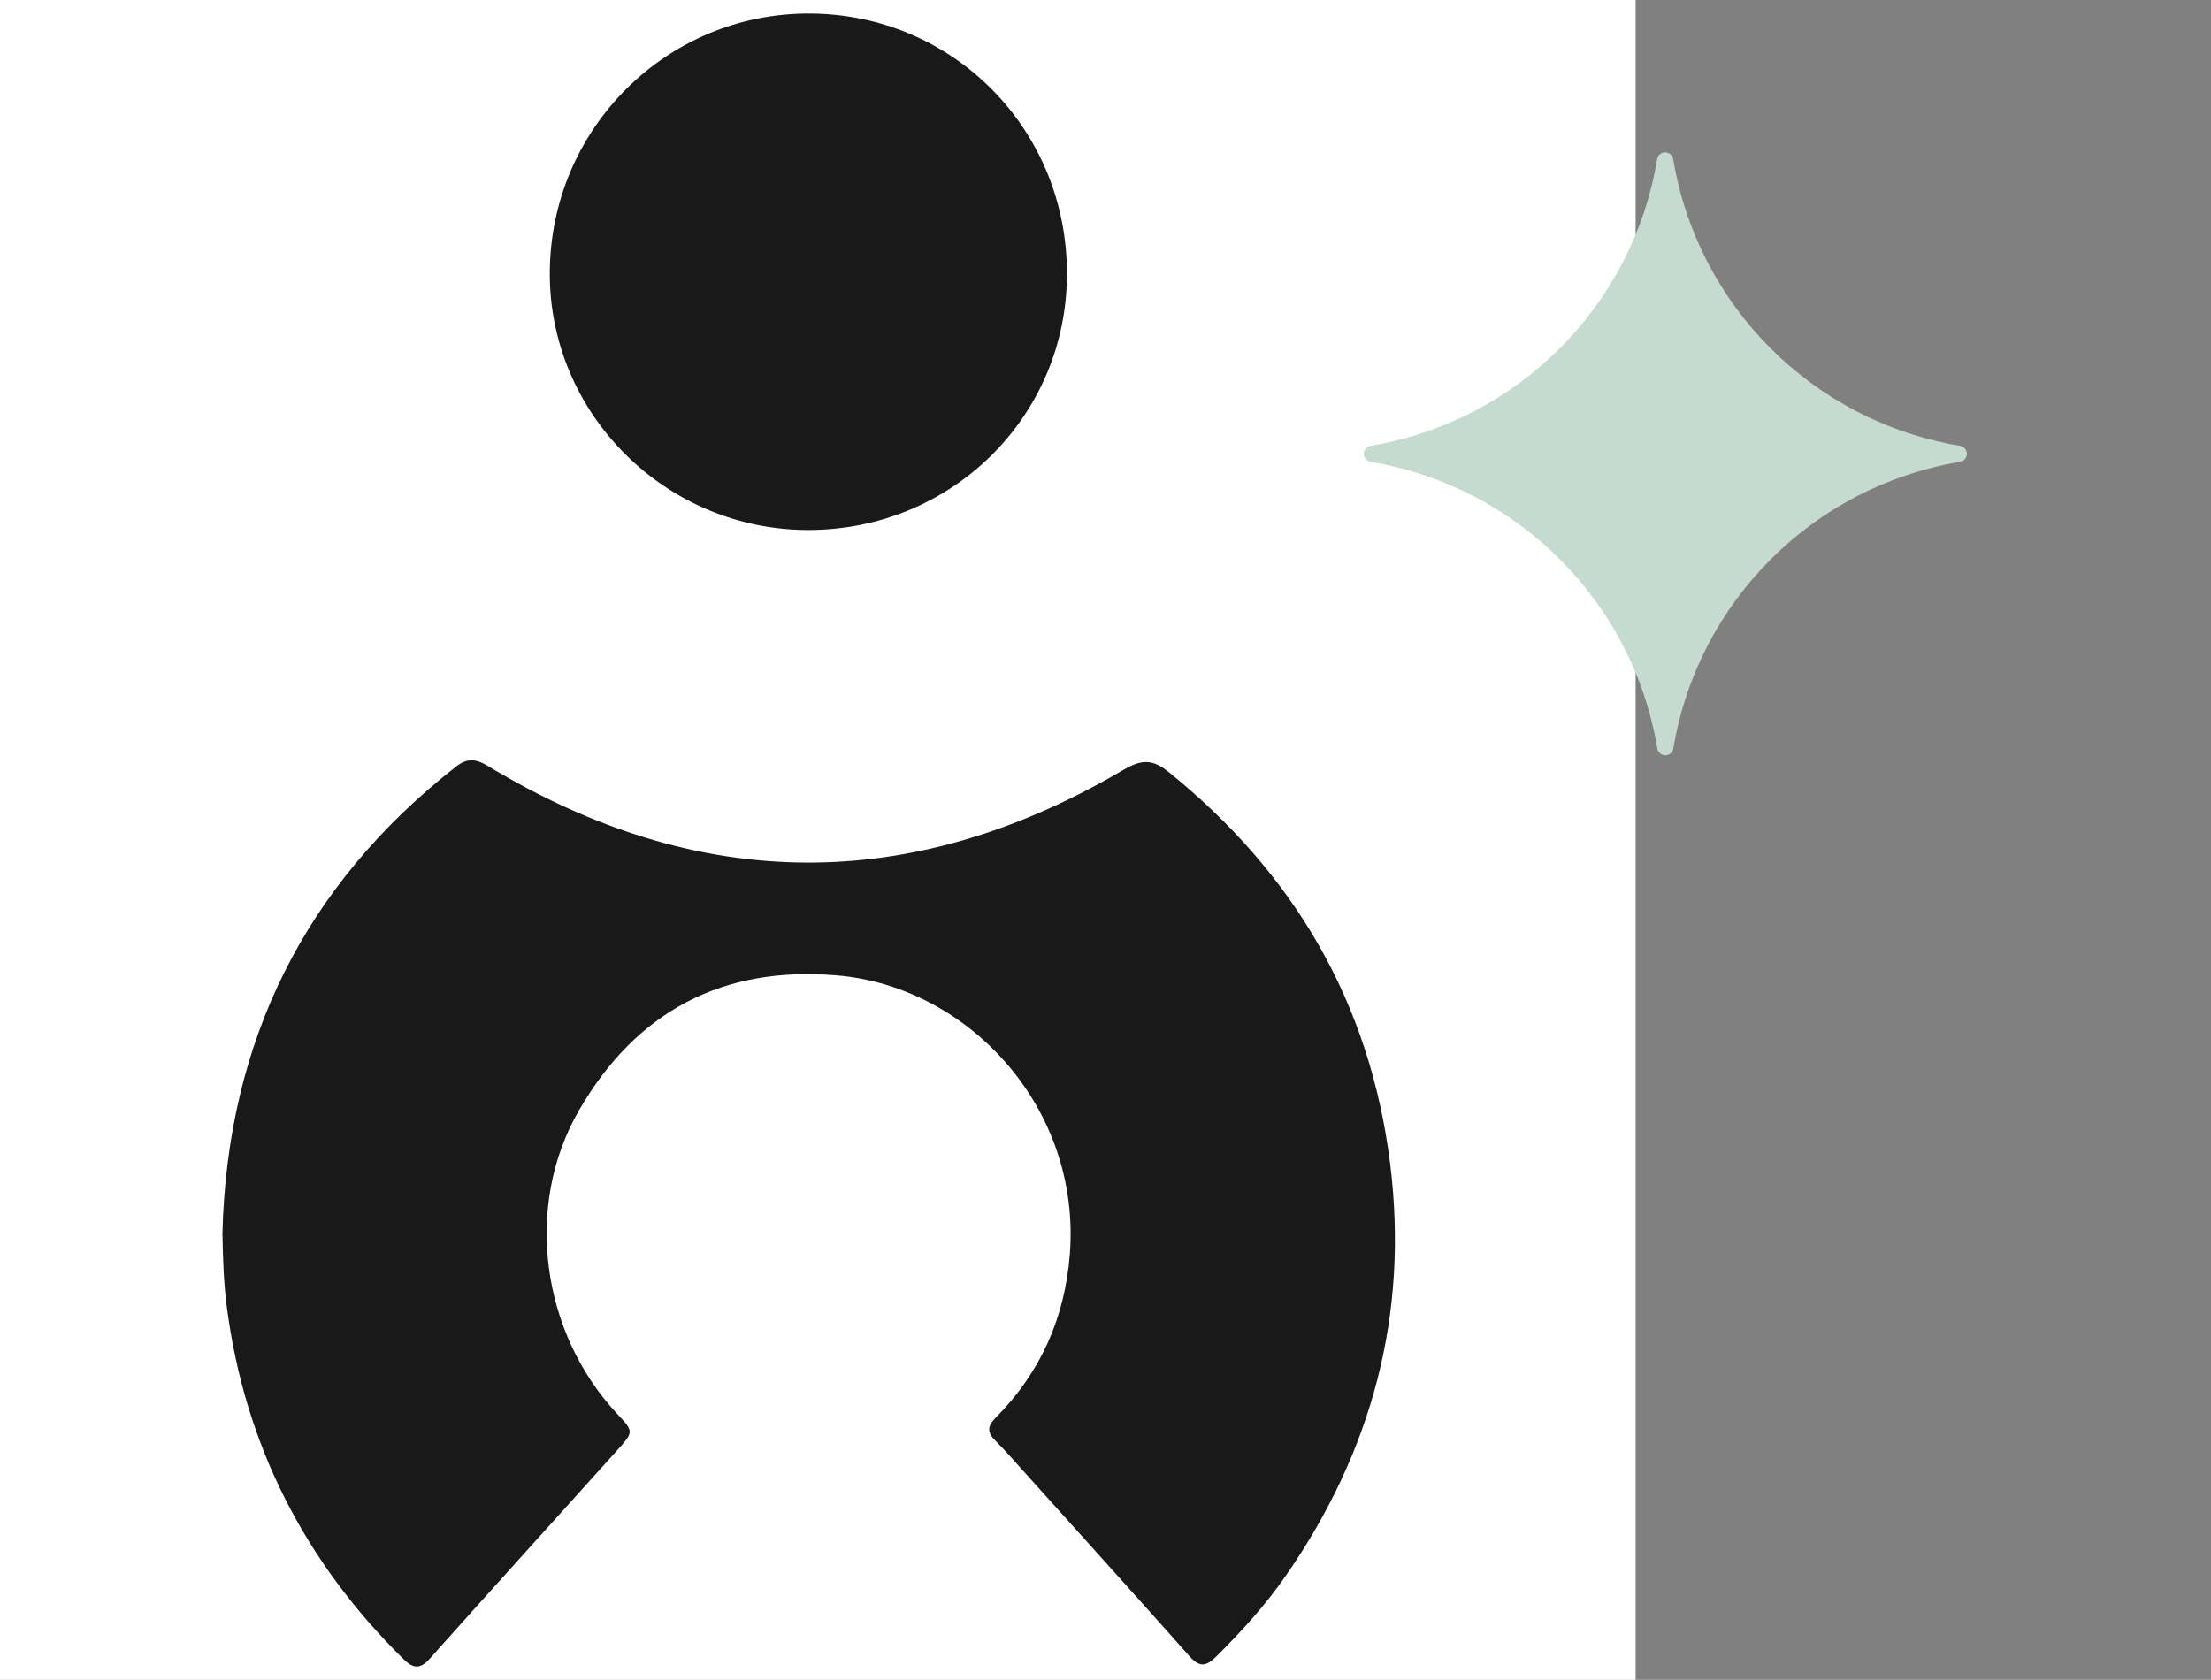
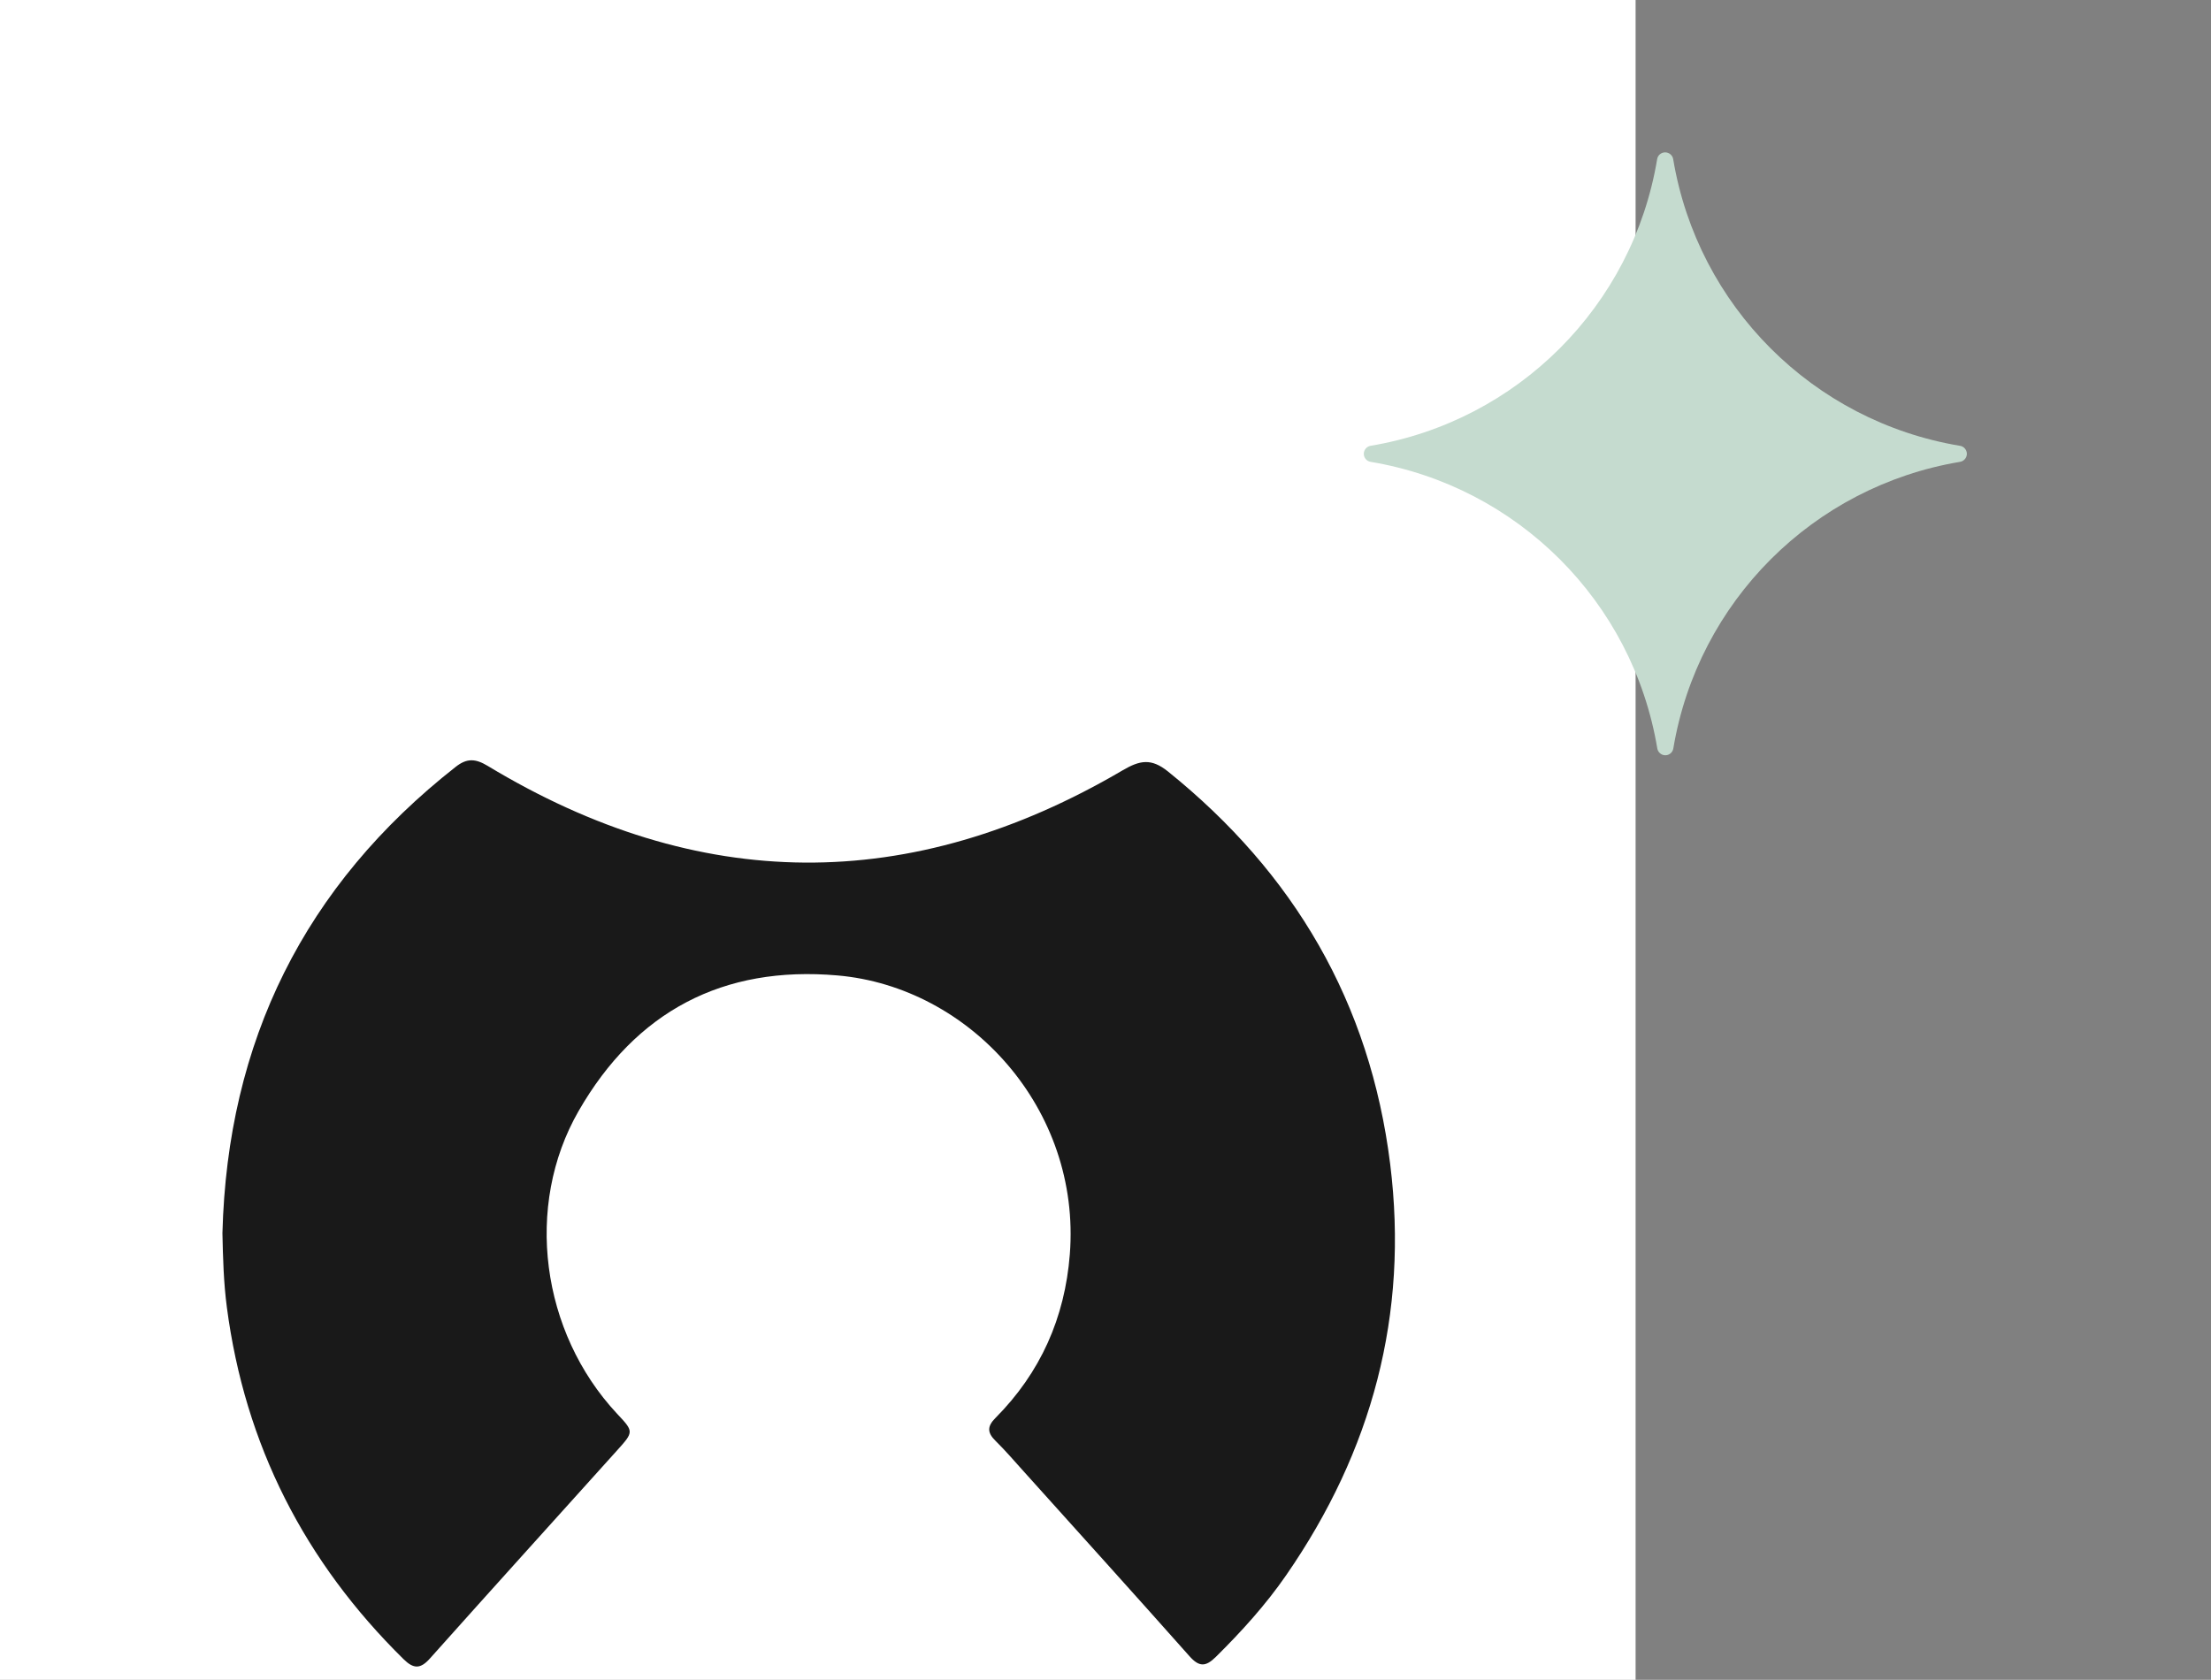
<svg xmlns="http://www.w3.org/2000/svg" x="0px" y="0px" width="96.063px" height="73px" viewBox="-7.438 0 96.063 73" xml:space="preserve">
  <rect x="-7.438" y="0" width="96.063" height="73" fill="#808080" stroke="none" />
  <g id="Layer_2">
    <rect x="-7.438" y="-0.47" fill="#FFFFFF" width="71.063" height="73.951" />
  </g>
  <g id="Layer_1">
    <g>
-       <path fill="#191919" d="M27.665,23.032c-6.187-0.008-11.243-5.049-11.216-11.184C16.477,5.582,21.537,0.55,27.77,0.588    c6.23,0.04,11.161,5.05,11.149,11.328C38.905,18.103,33.909,23.04,27.665,23.032" />
      <path fill="#191919" d="M10.096,72.103C5.8,67.873,3.203,62.796,2.418,56.806c-0.14-1.065-0.169-2.13-0.192-3.215    c0.215-8.329,3.557-15.103,10.135-20.266c0.491-0.388,0.866-0.358,1.393-0.04c9.154,5.531,18.363,5.608,27.587,0.189    c0.741-0.434,1.237-0.534,1.964,0.05c5.484,4.415,8.784,10.048,9.657,17.063c0.813,6.537-0.791,12.474-4.515,17.861    c-0.891,1.291-1.944,2.453-3.063,3.559c-0.438,0.432-0.721,0.439-1.139-0.03c-2.391-2.694-4.809-5.368-7.219-8.049    c-0.398-0.442-0.788-0.897-1.213-1.315c-0.359-0.352-0.366-0.627,0-0.994c1.956-1.967,3.015-4.355,3.23-7.109    c0.494-6.313-4.335-11.616-10.089-12.12c-4.982-0.437-8.764,1.565-11.25,5.886c-2.377,4.129-1.636,9.62,1.665,13.157    c0.732,0.779,0.736,0.785,0.006,1.595c-2.71,3.012-5.43,6.016-8.127,9.037C10.831,72.537,10.533,72.533,10.096,72.103" />
      <path fill="#C5DBCF" d="M77.715,19.373c-6.383-1.066-11.39-6.071-12.457-12.458c-0.027-0.167-0.177-0.294-0.349-0.294    c-0.171,0-0.319,0.123-0.347,0.294c-1.063,6.386-6.069,11.391-12.451,12.458c-0.168,0.028-0.295,0.177-0.295,0.349    c0,0.171,0.123,0.32,0.295,0.348c6.382,1.067,11.391,6.071,12.457,12.457c0.029,0.168,0.177,0.295,0.348,0.295    c0.172,0,0.32-0.124,0.348-0.295c1.067-6.382,6.072-11.39,12.459-12.457c0.168-0.028,0.295-0.177,0.295-0.348    s-0.125-0.32-0.295-0.349H77.715z" />
    </g>
  </g>
  <g id="Layer_3" />
</svg>